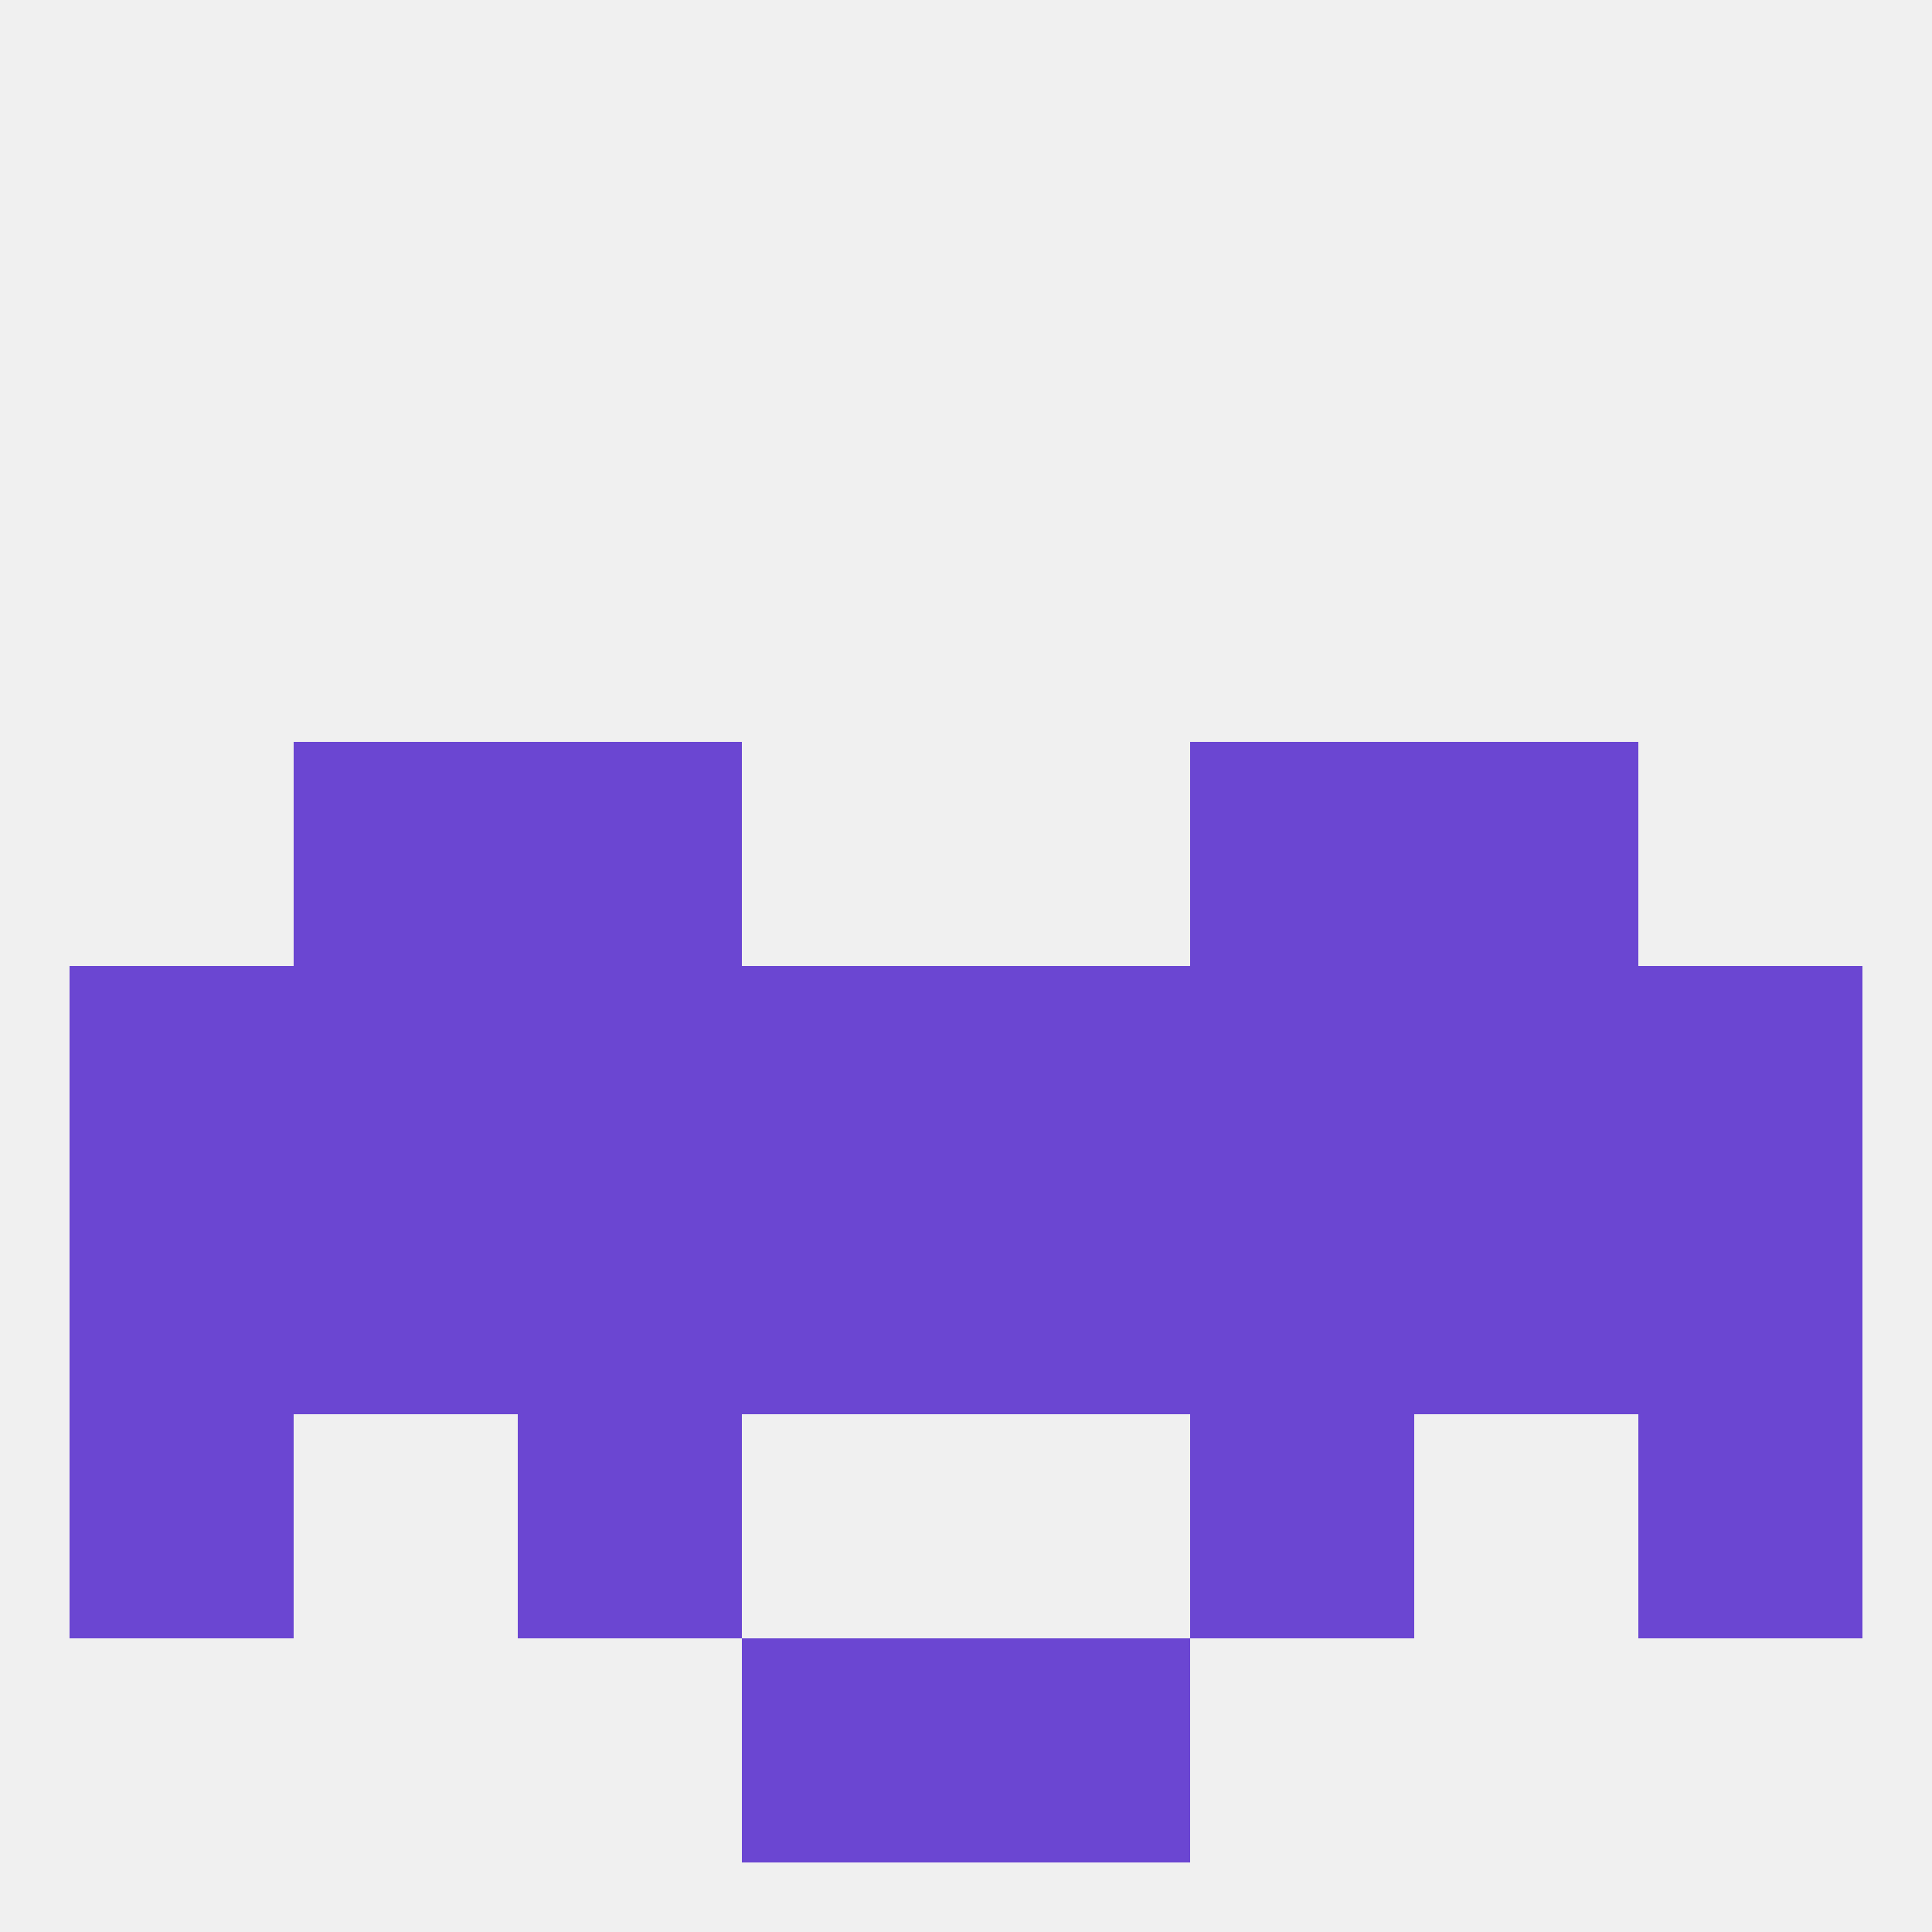
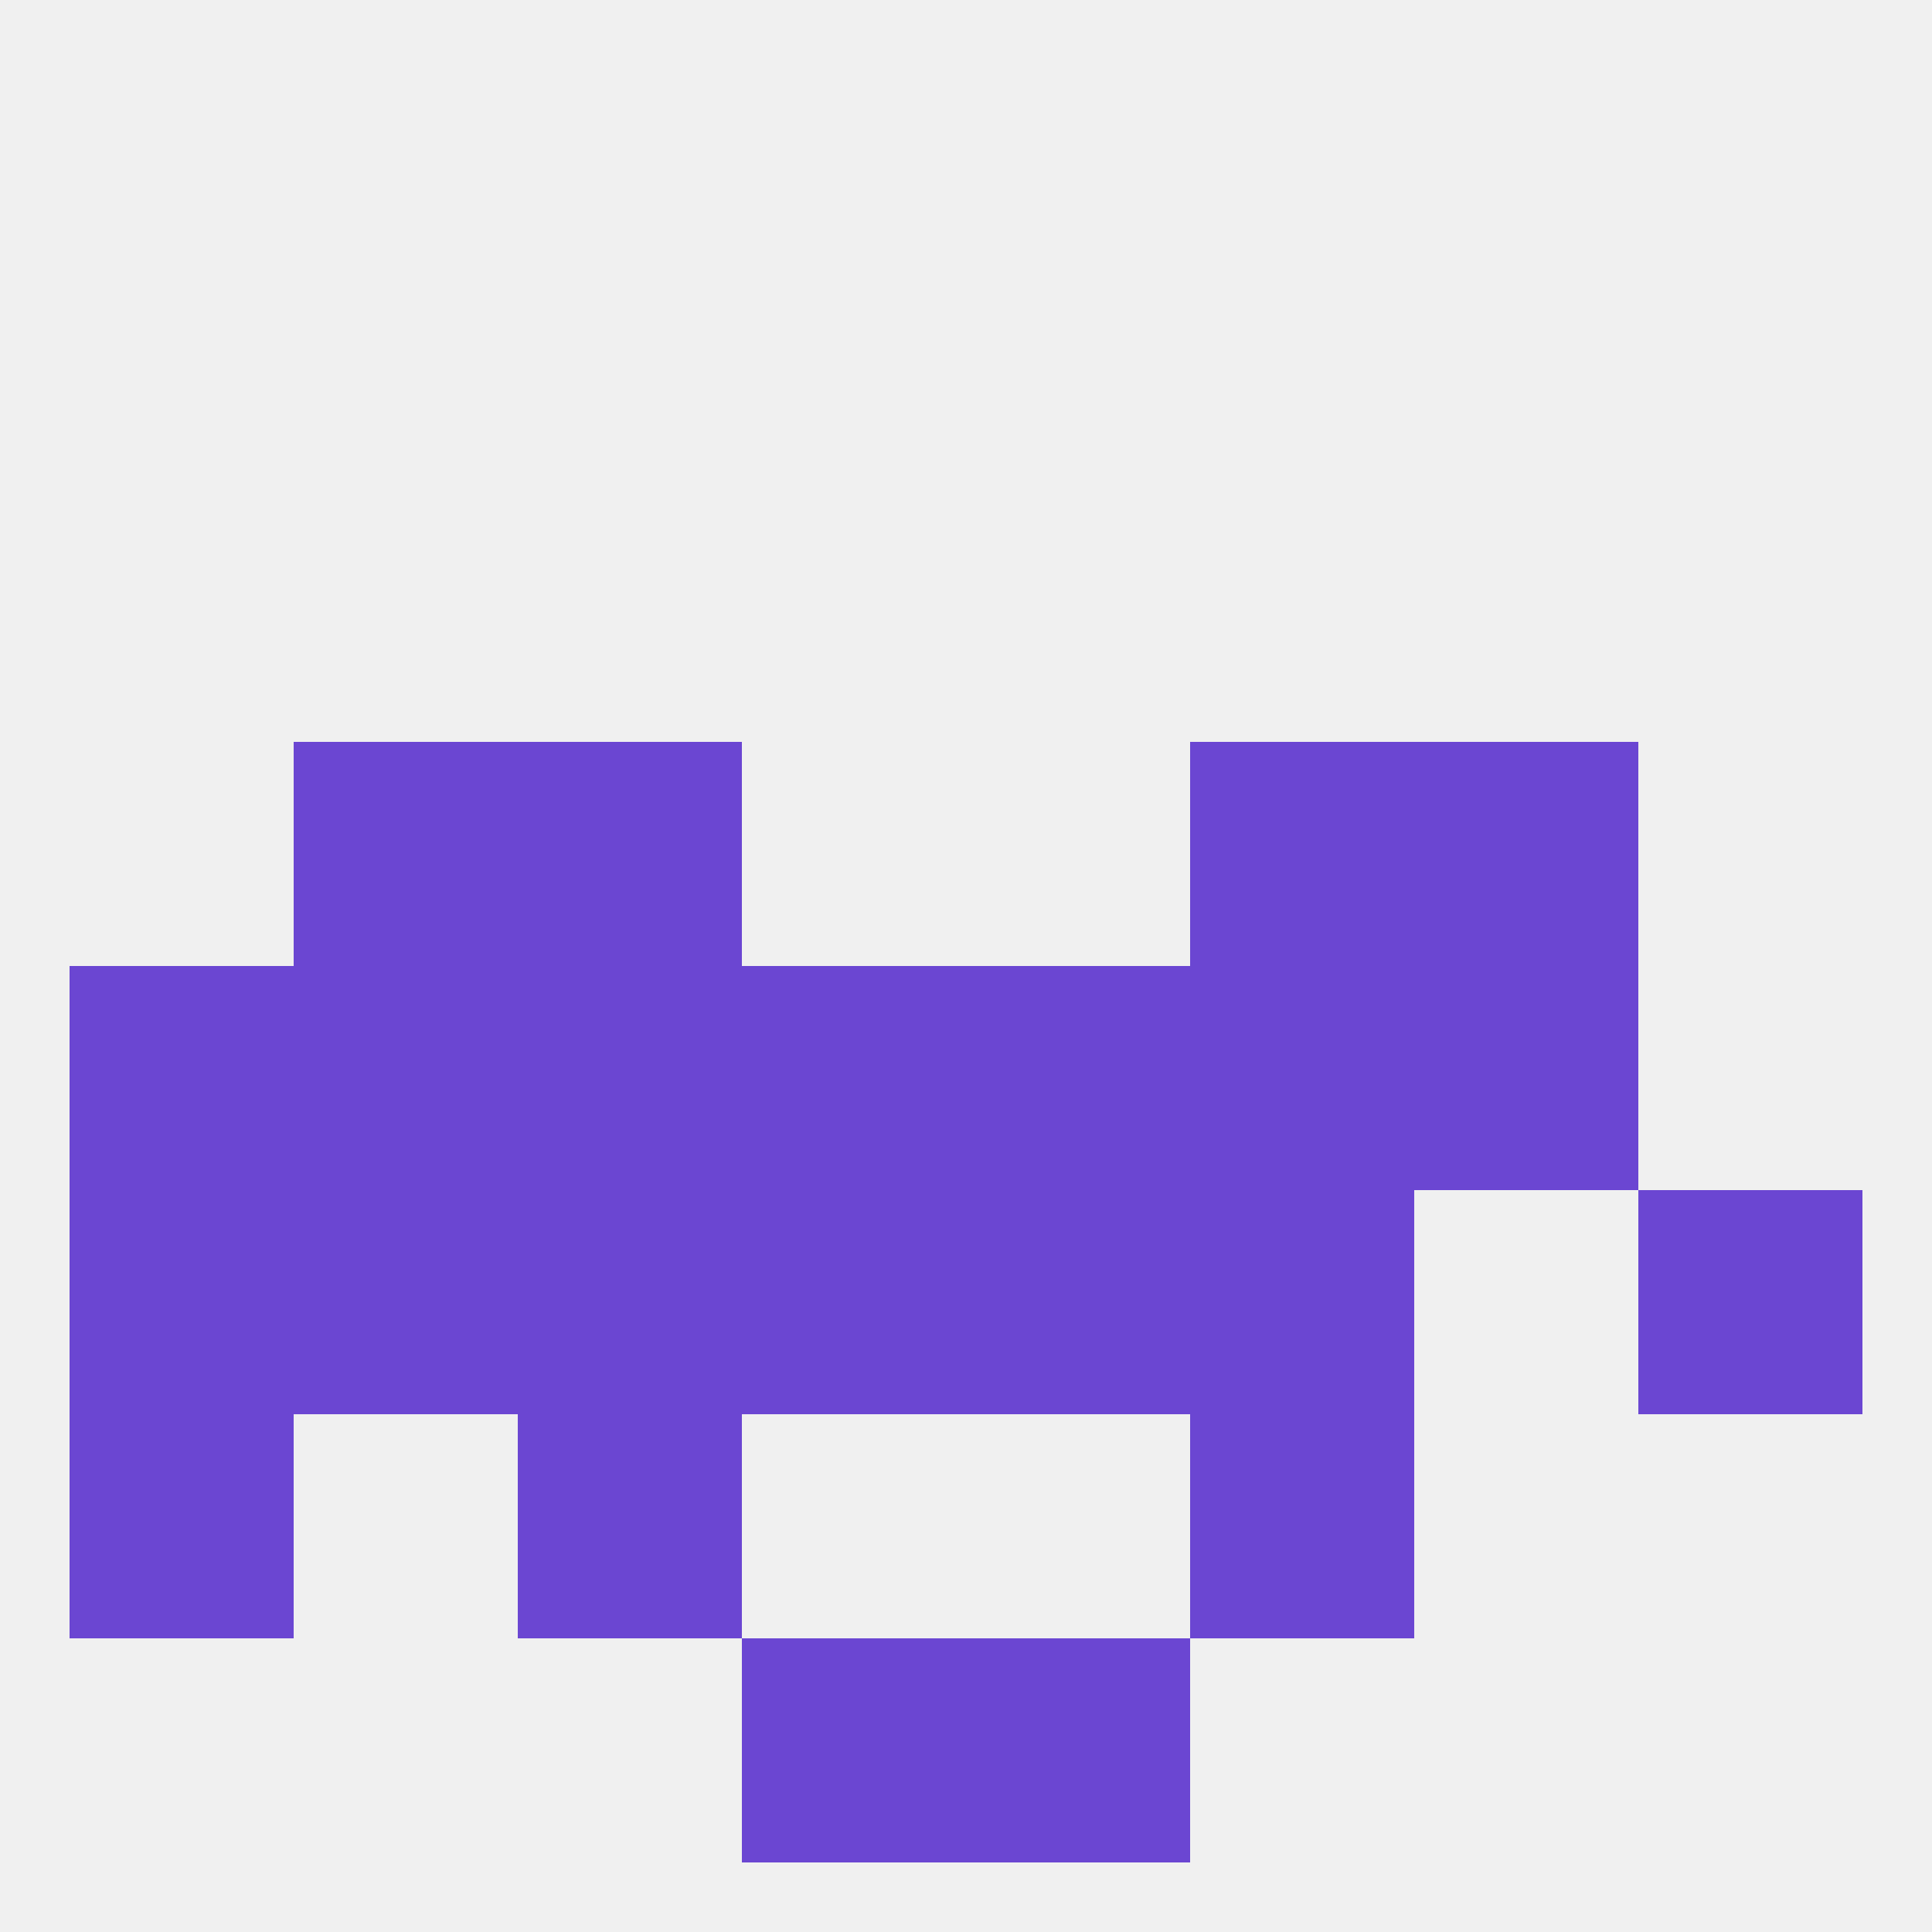
<svg xmlns="http://www.w3.org/2000/svg" version="1.1" baseprofile="full" width="250" height="250" viewBox="0 0 250 250">
  <rect width="100%" height="100%" fill="rgba(240,240,240,255)" />
  <rect x="38" y="125" width="29" height="29" fill="rgba(107,70,210,255)" />
  <rect x="183" y="125" width="29" height="29" fill="rgba(107,70,210,255)" />
-   <rect x="212" y="125" width="29" height="29" fill="rgba(107,70,210,255)" />
  <rect x="125" y="125" width="29" height="29" fill="rgba(107,70,210,255)" />
  <rect x="67" y="125" width="29" height="29" fill="rgba(107,70,210,255)" />
  <rect x="9" y="125" width="29" height="29" fill="rgba(107,70,210,255)" />
  <rect x="96" y="125" width="29" height="29" fill="rgba(107,70,210,255)" />
  <rect x="154" y="125" width="29" height="29" fill="rgba(107,70,210,255)" />
  <rect x="96" y="154" width="29" height="29" fill="rgba(107,70,210,255)" />
  <rect x="67" y="154" width="29" height="29" fill="rgba(107,70,210,255)" />
-   <rect x="183" y="154" width="29" height="29" fill="rgba(107,70,210,255)" />
  <rect x="9" y="154" width="29" height="29" fill="rgba(107,70,210,255)" />
  <rect x="212" y="154" width="29" height="29" fill="rgba(107,70,210,255)" />
  <rect x="125" y="154" width="29" height="29" fill="rgba(107,70,210,255)" />
  <rect x="154" y="154" width="29" height="29" fill="rgba(107,70,210,255)" />
  <rect x="38" y="154" width="29" height="29" fill="rgba(107,70,210,255)" />
  <rect x="67" y="183" width="29" height="29" fill="rgba(107,70,210,255)" />
  <rect x="154" y="183" width="29" height="29" fill="rgba(107,70,210,255)" />
  <rect x="9" y="183" width="29" height="29" fill="rgba(107,70,210,255)" />
-   <rect x="212" y="183" width="29" height="29" fill="rgba(107,70,210,255)" />
  <rect x="96" y="212" width="29" height="29" fill="rgba(107,70,210,255)" />
  <rect x="125" y="212" width="29" height="29" fill="rgba(107,70,210,255)" />
  <rect x="67" y="96" width="29" height="29" fill="rgba(107,70,210,255)" />
  <rect x="154" y="96" width="29" height="29" fill="rgba(107,70,210,255)" />
  <rect x="38" y="96" width="29" height="29" fill="rgba(107,70,210,255)" />
  <rect x="183" y="96" width="29" height="29" fill="rgba(107,70,210,255)" />
</svg>